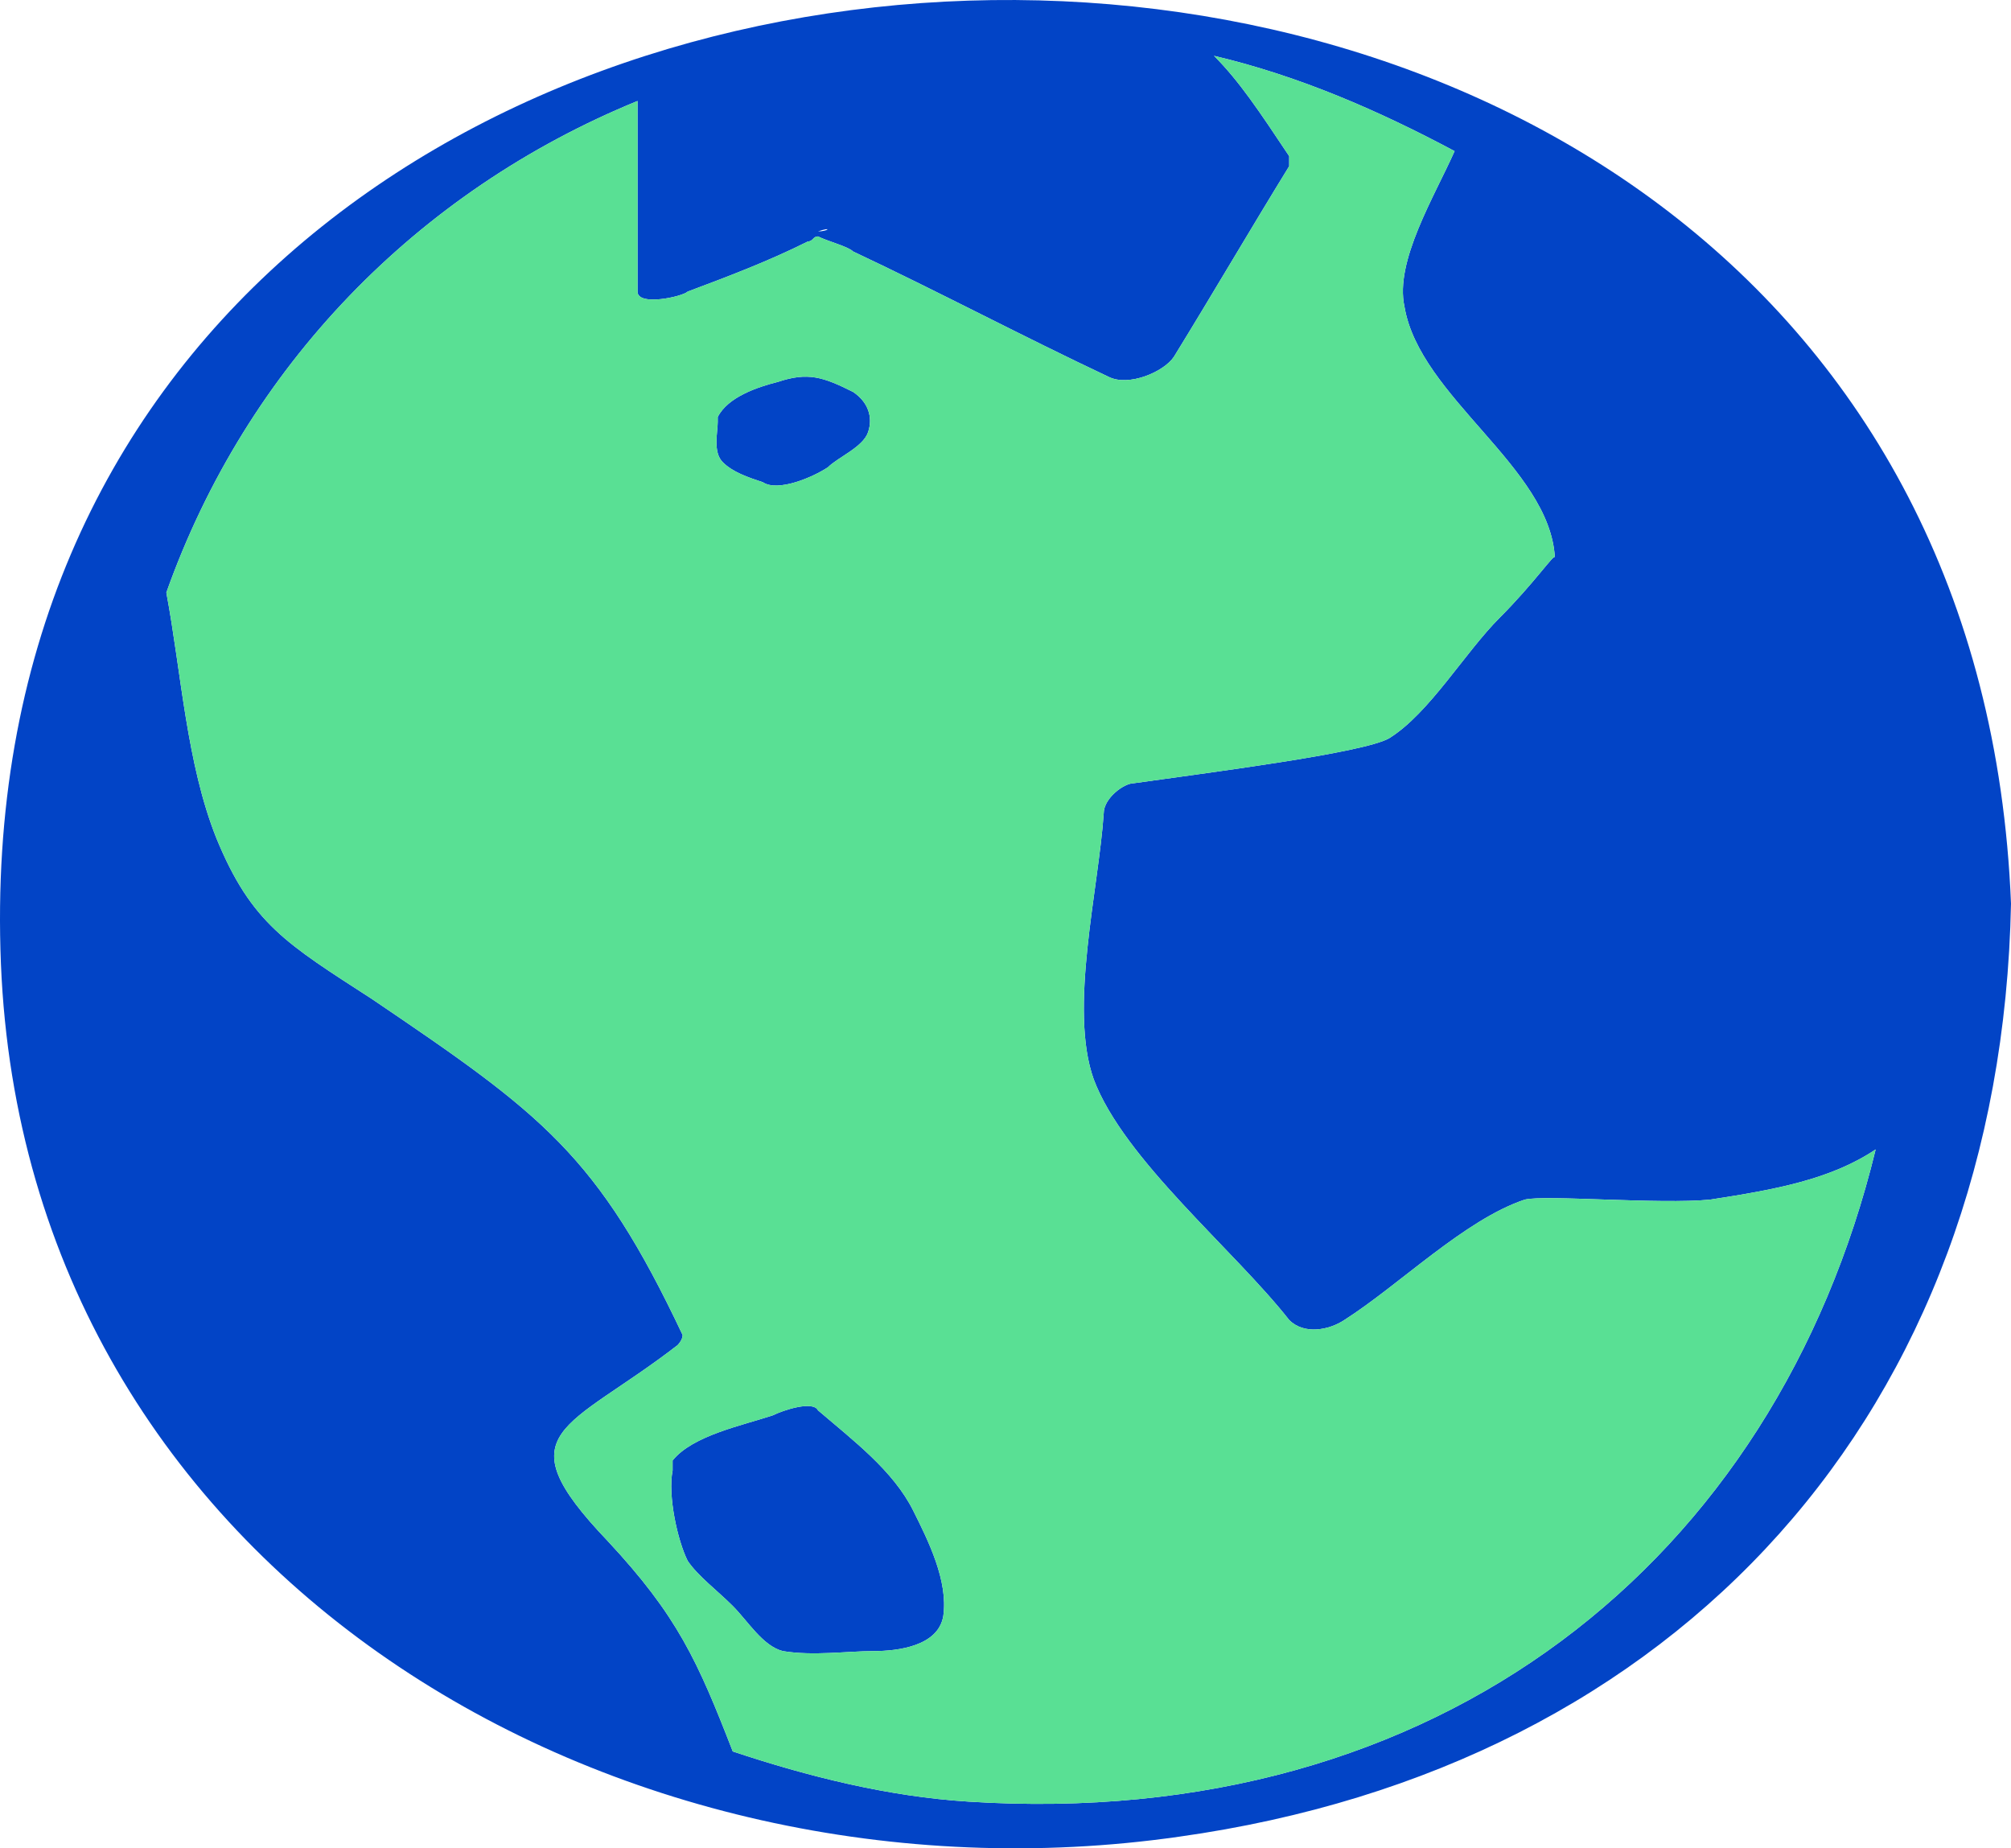
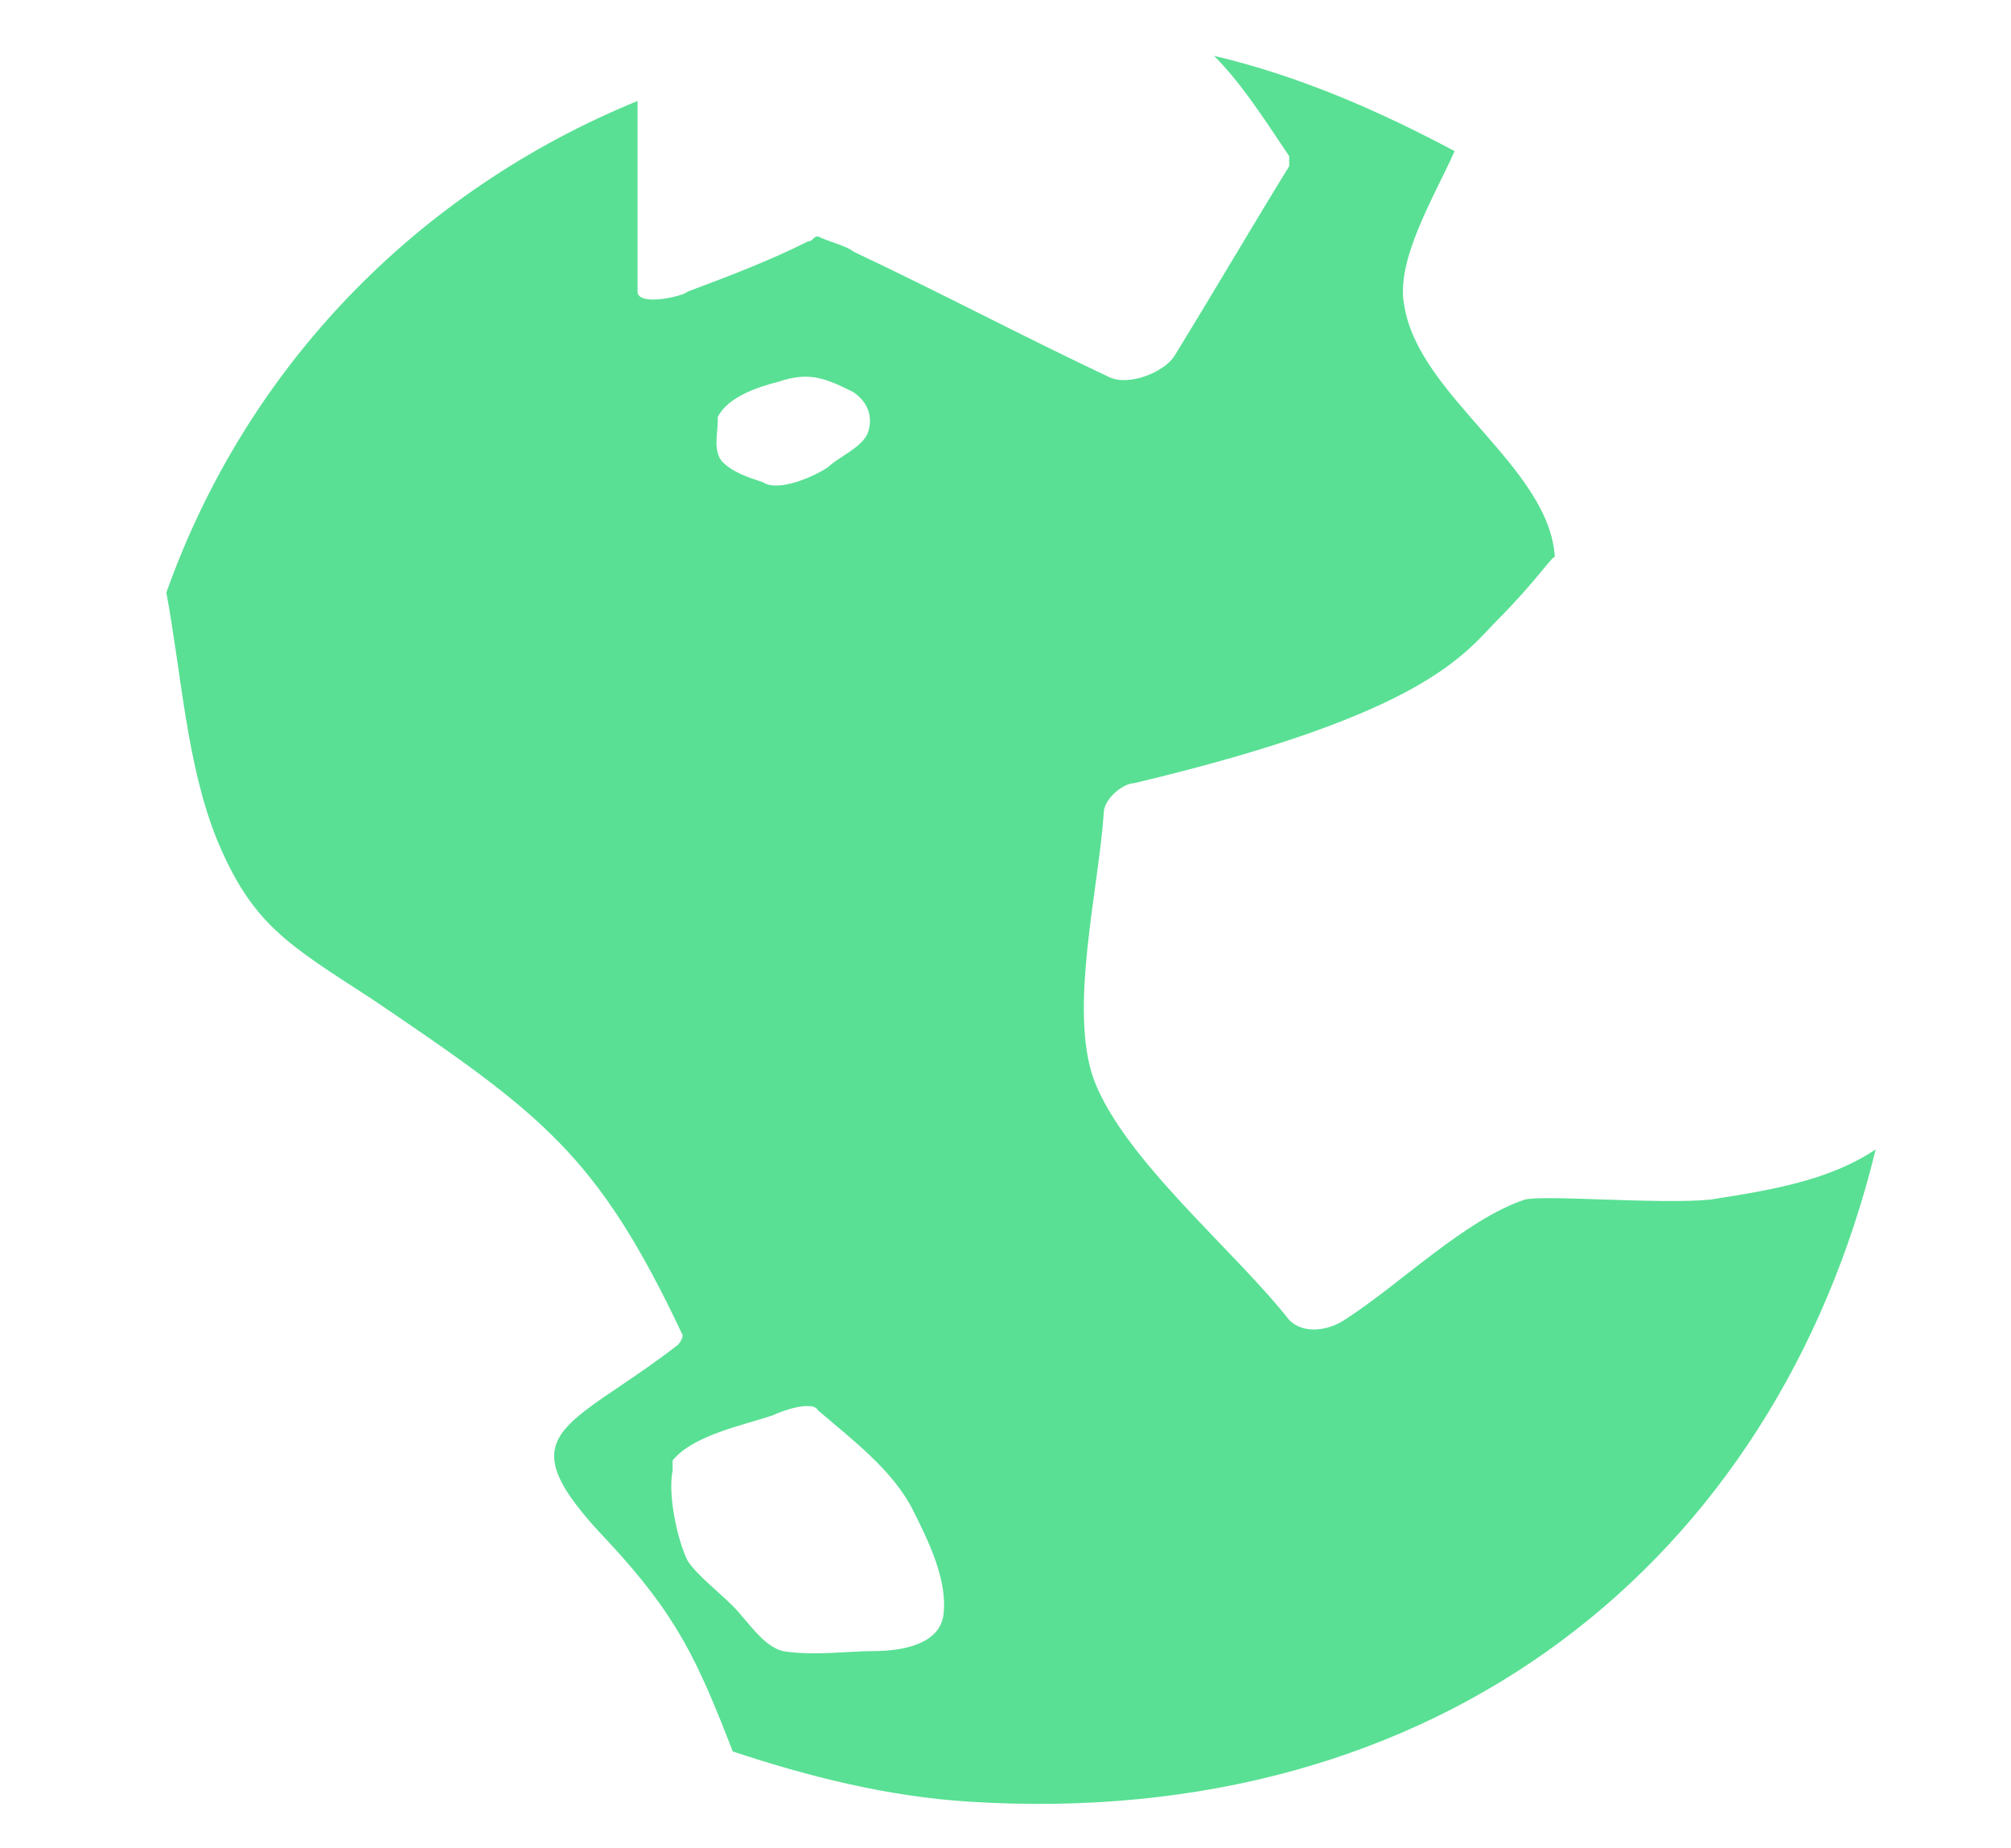
<svg xmlns="http://www.w3.org/2000/svg" width="654" height="601" viewBox="0 0 654 601" fill="none">
-   <path d="M0.3 313.399C8.451 512.406 200.811 623.327 383.391 597.228C546.408 574.39 650.74 458.576 654 293.825C637.701 -112.344 -16.002 -89.507 0.3 313.397V313.399ZM266.018 75.244C270.911 73.614 269.279 75.244 266.018 75.244ZM314.924 585.81C288.842 584.18 262.757 577.654 238.305 569.498C226.894 540.137 220.375 525.455 197.551 500.987C163.319 465.1 184.51 465.1 220.375 437.369C220.375 437.369 222.004 435.739 222.004 434.106C194.29 375.384 176.36 362.333 120.933 324.816C93.219 306.874 81.808 300.348 70.399 272.617C60.619 248.149 58.987 218.788 54.097 192.688C80.179 119.284 135.606 62.192 207.334 32.83V94.815C207.334 99.708 222.007 96.445 223.635 94.815C223.638 94.814 223.64 94.813 223.642 94.813C236.68 89.92 249.719 85.028 262.761 78.503C264.39 78.503 264.39 76.873 266.022 76.873C269.283 78.503 275.802 80.136 277.434 81.766C305.147 94.815 332.861 109.497 360.573 122.546C367.095 125.809 378.503 120.916 381.764 116.02C394.805 94.815 406.217 75.24 419.258 54.035V50.772C409.478 36.09 402.956 26.304 394.805 18.148C422.519 24.674 448.6 36.09 473.053 49.142C466.532 63.824 453.491 85.029 456.752 99.708C461.639 129.05 503.973 151.878 505.654 181.211C505.655 181.23 505.656 181.249 505.657 181.268C505.657 181.247 505.656 181.228 505.654 181.211C505.489 179.89 498.989 189.571 487.726 200.843C476.314 212.262 464.903 231.837 451.862 239.993C443.711 244.887 391.545 251.413 368.723 254.676C365.462 254.676 358.943 259.569 358.943 264.461C357.314 288.93 347.531 328.08 355.682 350.915C365.462 377.013 401.327 406.377 419.261 429.213C424.151 434.106 432.301 432.476 437.191 429.213C455.122 417.794 476.317 396.589 495.876 390.063C502.398 388.433 539.891 391.693 556.193 390.063C577.385 386.8 595.319 383.537 609.988 373.751C577.385 507.516 468.163 595.601 314.927 585.814L314.924 585.81ZM235.045 150.279C231.784 147.016 233.416 140.493 233.416 137.23V135.6C236.677 129.074 246.457 125.814 252.979 124.181C262.758 120.918 267.652 122.551 277.431 127.444C282.321 130.707 283.953 135.6 282.321 140.493C280.692 145.386 272.542 148.649 269.281 151.912C264.391 155.175 252.979 160.068 248.089 156.805C243.196 155.175 238.306 153.542 235.045 150.279ZM296.991 491.2C301.881 500.986 308.403 514.038 306.771 525.454C305.142 535.24 292.098 536.873 283.947 536.873C275.796 536.873 264.384 538.503 254.604 536.873C248.083 535.243 243.193 527.087 238.303 522.191C233.413 517.298 226.891 512.405 223.63 507.509C220.369 500.983 217.108 486.304 218.74 478.148V476.518V474.888C225.262 466.732 241.564 463.468 251.343 460.205C254.604 458.575 264.384 455.312 266.016 458.575C277.428 468.361 290.469 478.151 296.991 491.2Z" fill="#0244C6" />
-   <path fill-rule="evenodd" clip-rule="evenodd" d="M238.305 569.498C262.757 577.654 288.842 584.18 314.924 585.81L314.927 585.814C468.163 595.601 577.385 507.516 609.988 373.751C595.319 383.537 577.385 386.8 556.193 390.063C539.891 391.693 502.398 388.433 495.876 390.063C476.317 396.589 455.122 417.794 437.191 429.213C432.301 432.476 424.151 434.106 419.261 429.213C401.327 406.377 365.462 377.013 355.682 350.915C347.531 328.08 357.314 288.93 358.943 264.461C358.943 259.569 365.462 254.676 368.723 254.676C391.545 251.413 443.711 244.887 451.862 239.993C464.903 231.837 476.314 212.262 487.726 200.843C498.989 189.571 505.489 179.89 505.654 181.211C503.973 151.878 461.639 129.05 456.752 99.708C453.491 85.029 466.532 63.824 473.053 49.142C448.6 36.09 422.519 24.674 394.805 18.148C402.956 26.304 409.478 36.09 419.258 50.772V54.035C406.217 75.24 394.805 94.815 381.764 116.02C378.503 120.916 367.095 125.809 360.573 122.546C332.861 109.497 305.147 94.815 277.434 81.766C275.802 80.136 269.283 78.503 266.022 76.873C264.39 76.873 264.39 78.503 262.761 78.503C249.719 85.028 236.68 89.92 223.642 94.813L223.635 94.815C222.007 96.445 207.334 99.708 207.334 94.815V32.83C135.606 62.192 80.179 119.284 54.097 192.688C58.987 218.788 60.619 248.149 70.399 272.617C81.808 300.348 93.219 306.874 120.933 324.816C176.36 362.333 194.29 375.384 222.004 434.106C222.004 435.739 220.375 437.369 220.375 437.369C184.51 465.1 163.319 465.1 197.551 500.987C220.375 525.455 226.894 540.137 238.305 569.498ZM233.416 137.23C233.416 140.493 231.784 147.016 235.045 150.279C238.306 153.542 243.196 155.175 248.089 156.805C252.979 160.068 264.391 155.175 269.281 151.912C272.542 148.649 280.692 145.386 282.321 140.493C283.953 135.6 282.321 130.707 277.431 127.444C267.652 122.551 262.758 120.918 252.979 124.181C246.457 125.814 236.677 129.074 233.416 135.6V137.23ZM306.771 525.454C308.403 514.038 301.881 500.986 296.991 491.2C290.469 478.151 277.428 468.361 266.016 458.575C264.384 455.312 254.604 458.575 251.343 460.205C241.564 463.468 225.262 466.732 218.74 474.888V476.518V478.148C217.108 486.304 220.369 500.983 223.63 507.509C226.891 512.405 233.413 517.298 238.303 522.191C243.193 527.087 248.083 535.243 254.604 536.873C264.384 538.503 275.796 536.873 283.947 536.873C292.098 536.873 305.142 535.24 306.771 525.454Z" fill="#59E094" />
+   <path fill-rule="evenodd" clip-rule="evenodd" d="M238.305 569.498C262.757 577.654 288.842 584.18 314.924 585.81L314.927 585.814C468.163 595.601 577.385 507.516 609.988 373.751C595.319 383.537 577.385 386.8 556.193 390.063C539.891 391.693 502.398 388.433 495.876 390.063C476.317 396.589 455.122 417.794 437.191 429.213C432.301 432.476 424.151 434.106 419.261 429.213C401.327 406.377 365.462 377.013 355.682 350.915C347.531 328.08 357.314 288.93 358.943 264.461C358.943 259.569 365.462 254.676 368.723 254.676C464.903 231.837 476.314 212.262 487.726 200.843C498.989 189.571 505.489 179.89 505.654 181.211C503.973 151.878 461.639 129.05 456.752 99.708C453.491 85.029 466.532 63.824 473.053 49.142C448.6 36.09 422.519 24.674 394.805 18.148C402.956 26.304 409.478 36.09 419.258 50.772V54.035C406.217 75.24 394.805 94.815 381.764 116.02C378.503 120.916 367.095 125.809 360.573 122.546C332.861 109.497 305.147 94.815 277.434 81.766C275.802 80.136 269.283 78.503 266.022 76.873C264.39 76.873 264.39 78.503 262.761 78.503C249.719 85.028 236.68 89.92 223.642 94.813L223.635 94.815C222.007 96.445 207.334 99.708 207.334 94.815V32.83C135.606 62.192 80.179 119.284 54.097 192.688C58.987 218.788 60.619 248.149 70.399 272.617C81.808 300.348 93.219 306.874 120.933 324.816C176.36 362.333 194.29 375.384 222.004 434.106C222.004 435.739 220.375 437.369 220.375 437.369C184.51 465.1 163.319 465.1 197.551 500.987C220.375 525.455 226.894 540.137 238.305 569.498ZM233.416 137.23C233.416 140.493 231.784 147.016 235.045 150.279C238.306 153.542 243.196 155.175 248.089 156.805C252.979 160.068 264.391 155.175 269.281 151.912C272.542 148.649 280.692 145.386 282.321 140.493C283.953 135.6 282.321 130.707 277.431 127.444C267.652 122.551 262.758 120.918 252.979 124.181C246.457 125.814 236.677 129.074 233.416 135.6V137.23ZM306.771 525.454C308.403 514.038 301.881 500.986 296.991 491.2C290.469 478.151 277.428 468.361 266.016 458.575C264.384 455.312 254.604 458.575 251.343 460.205C241.564 463.468 225.262 466.732 218.74 474.888V476.518V478.148C217.108 486.304 220.369 500.983 223.63 507.509C226.891 512.405 233.413 517.298 238.303 522.191C243.193 527.087 248.083 535.243 254.604 536.873C264.384 538.503 275.796 536.873 283.947 536.873C292.098 536.873 305.142 535.24 306.771 525.454Z" fill="#59E094" />
</svg>